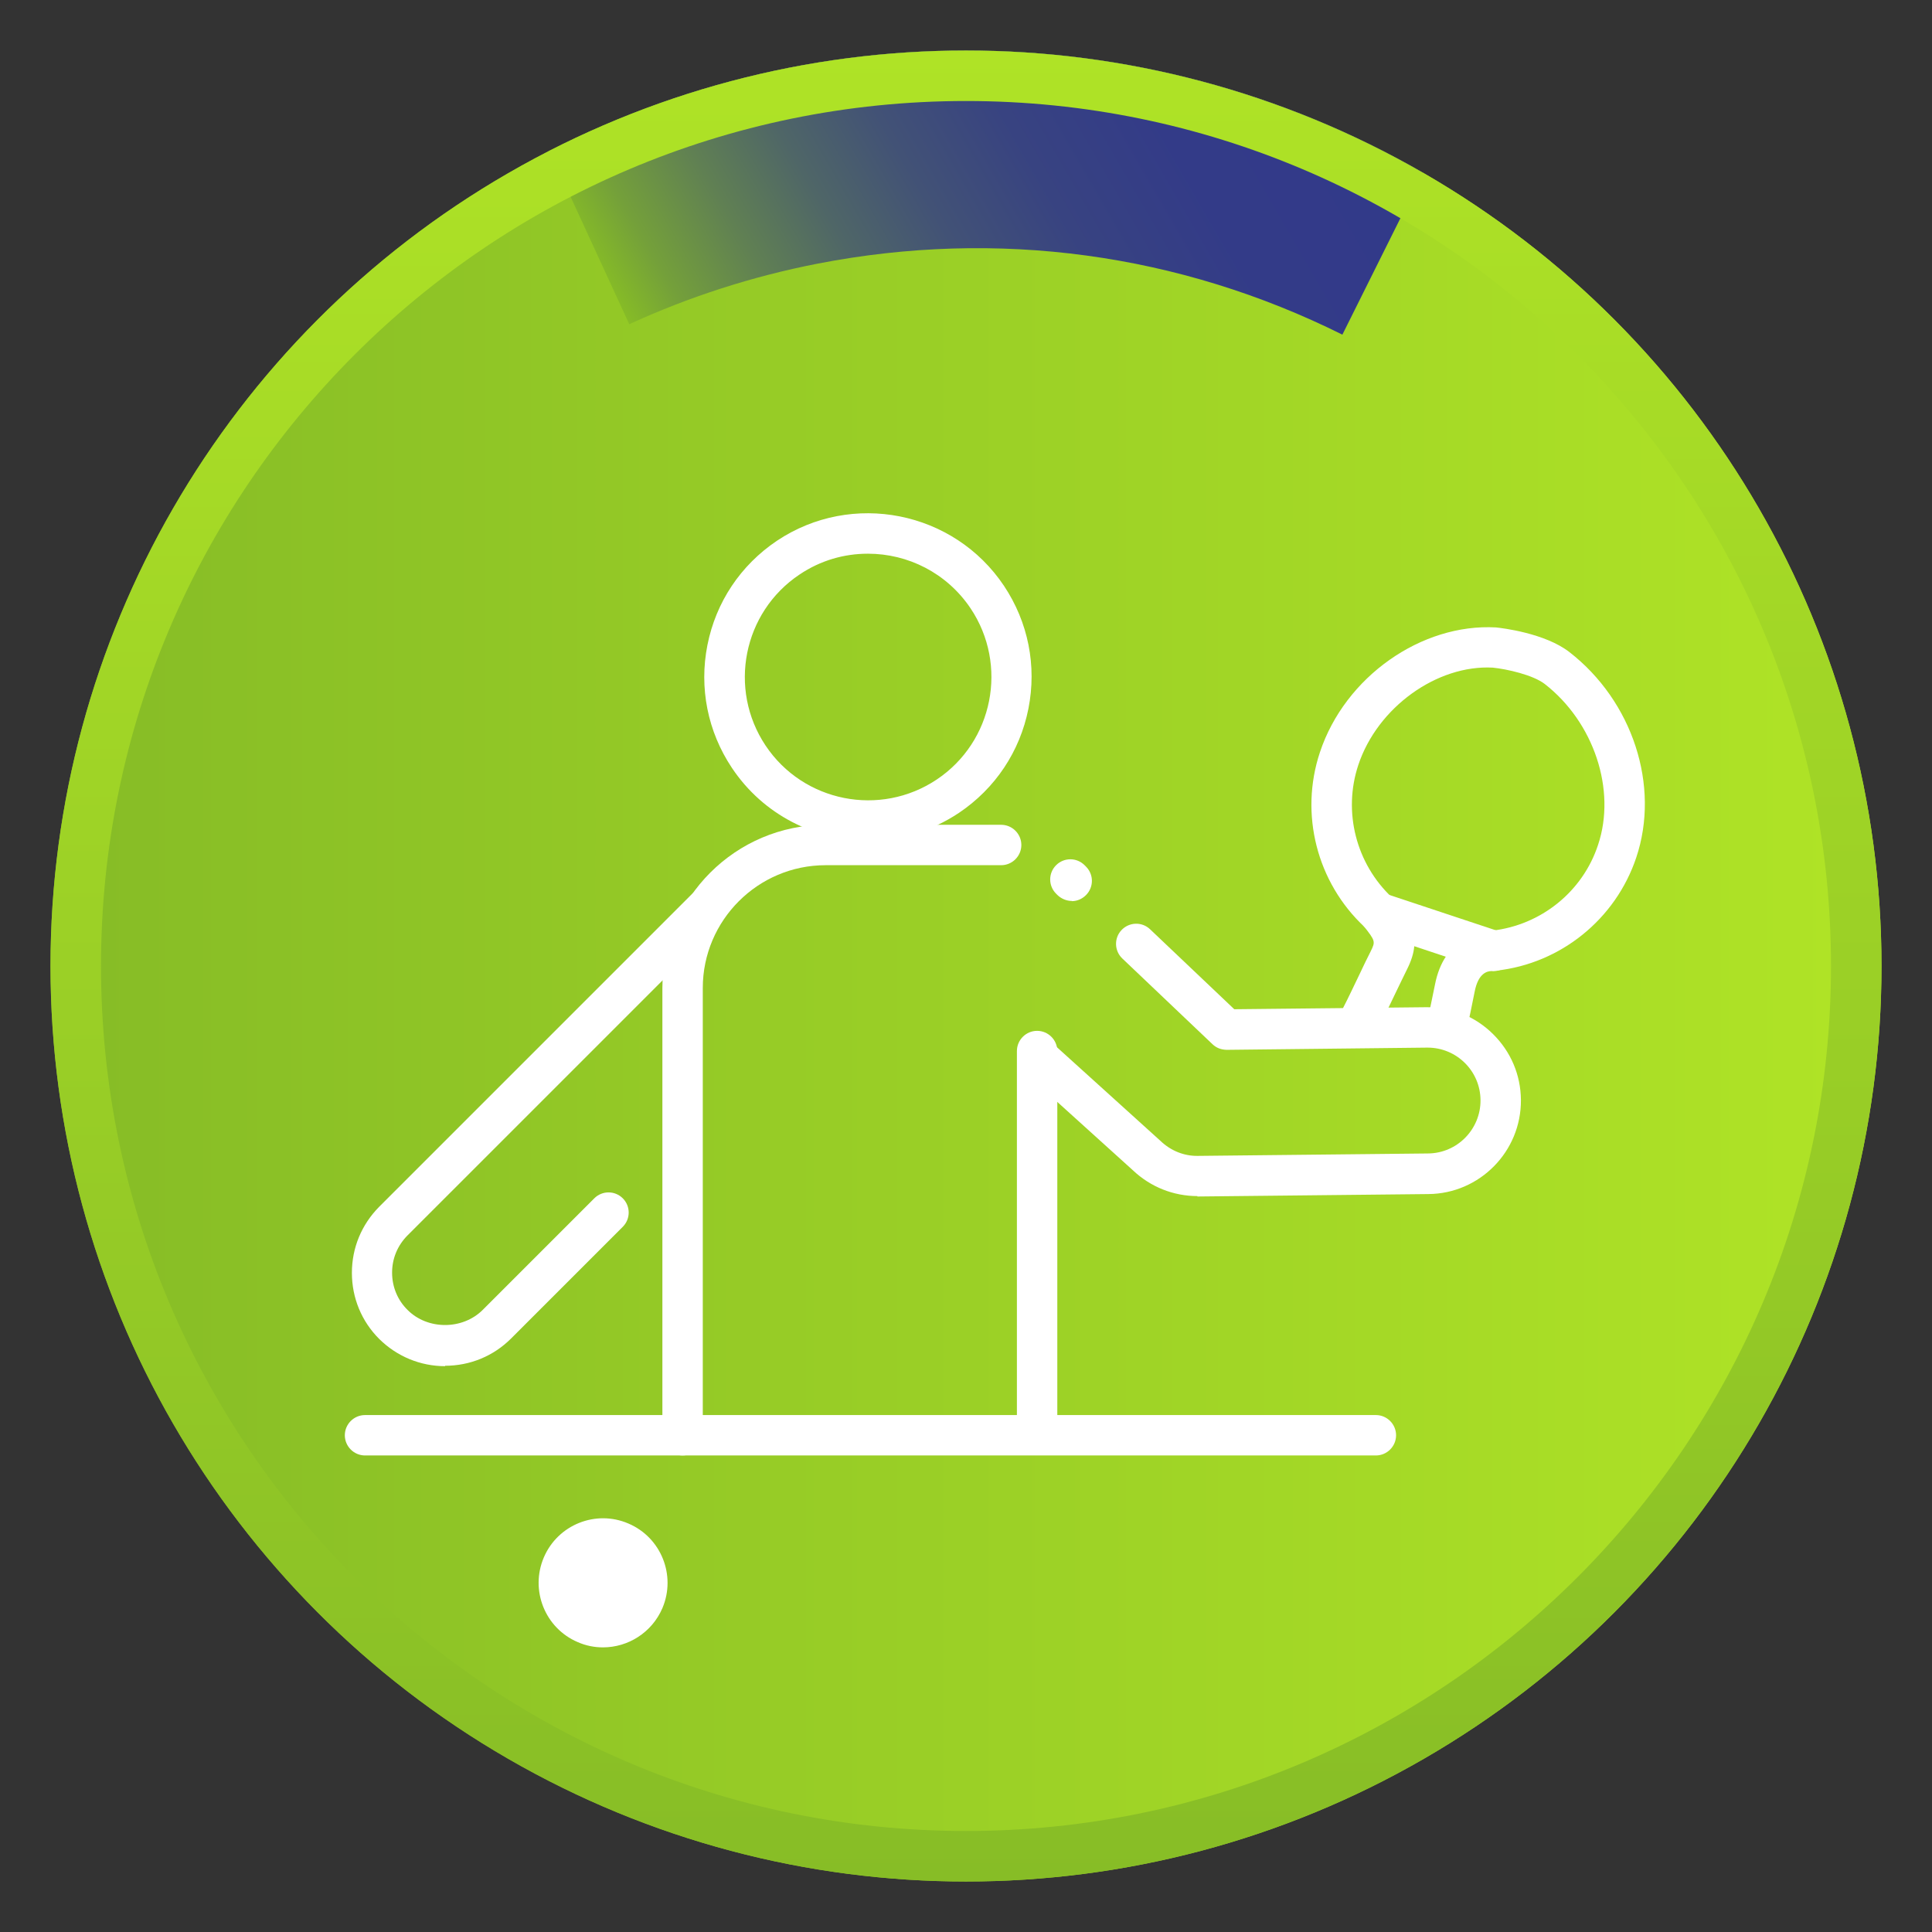
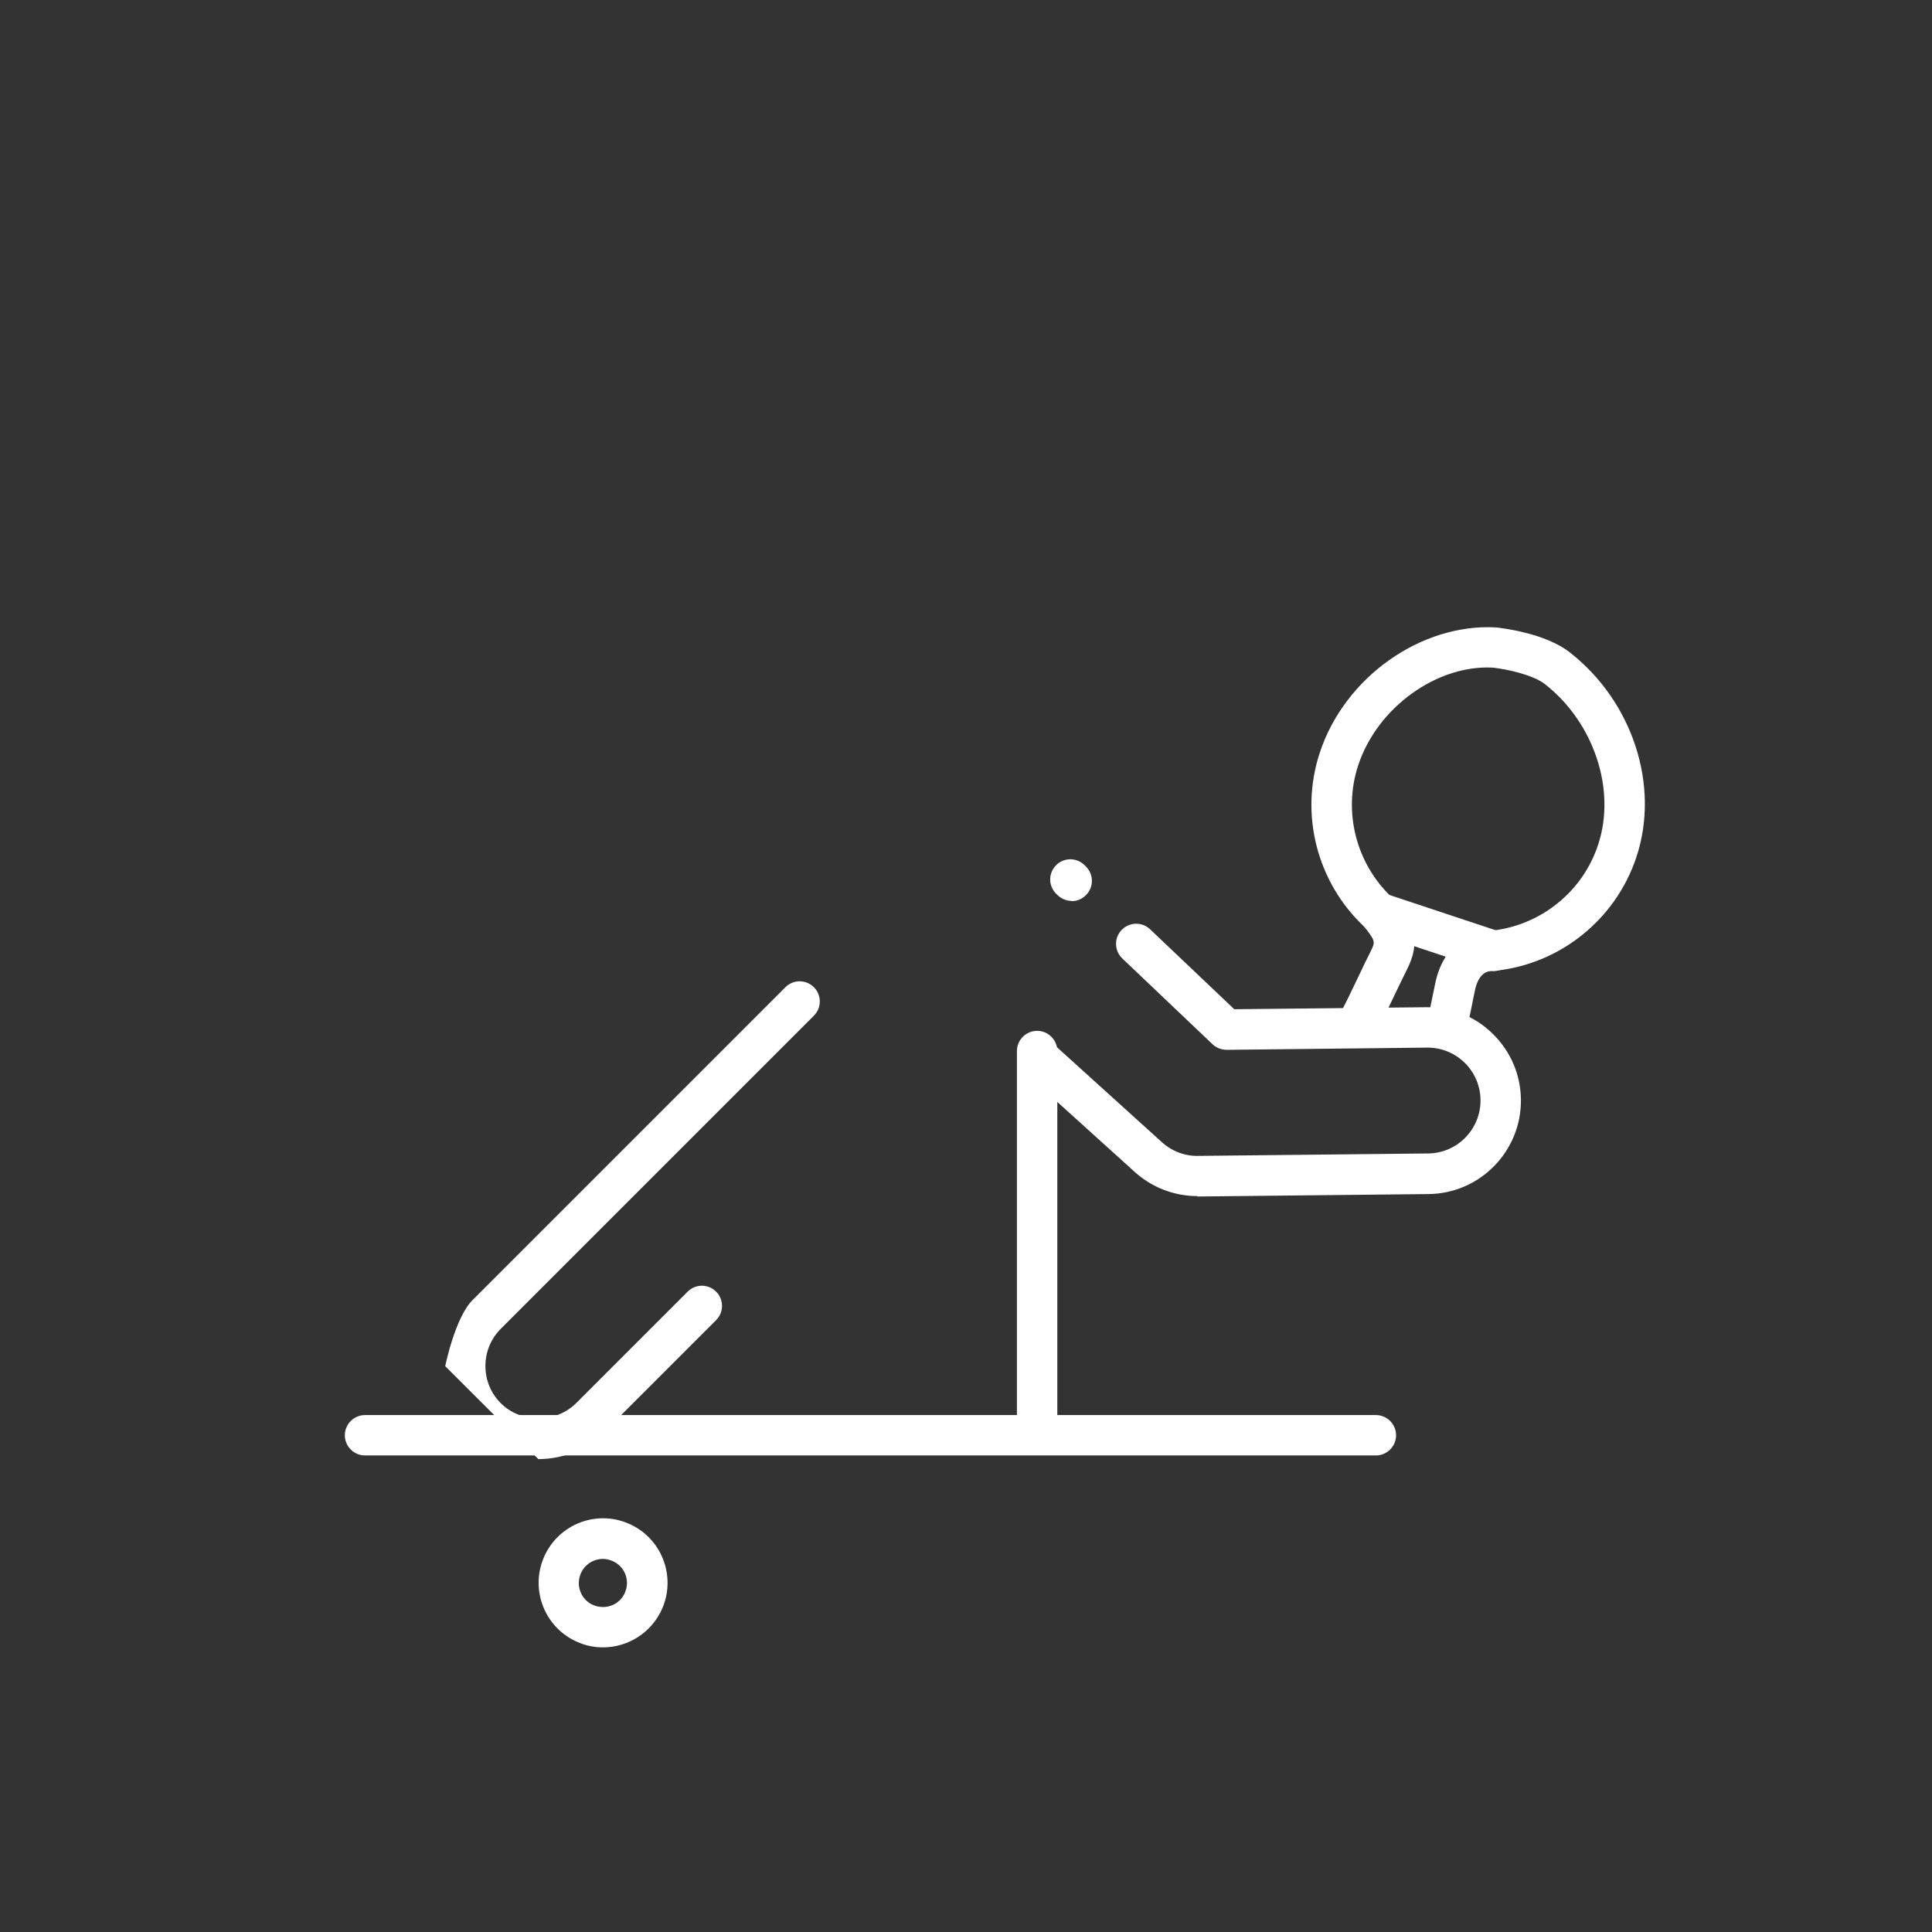
<svg xmlns="http://www.w3.org/2000/svg" xmlns:xlink="http://www.w3.org/1999/xlink" id="uuid-36a3b5dc-6255-4206-b87b-fbfe1c72e167" data-name="Capa 1" width="95.64" height="95.64" viewBox="0 0 95.64 95.64">
  <rect x="0" y="0" width="95.64" height="95.64" fill="#333333" stroke="none" />
  <defs>
    <style>
      .uuid-2a08c35c-0081-4cb8-ac8f-c1fdea9e92ee {
        fill: #fff;
      }

      .uuid-a693ed35-9c21-4ea9-b56d-a301d2bb1fc4 {
        clip-path: url(#uuid-f4b6cdfe-bde9-4da0-b423-ba12f9c3287f);
      }

      .uuid-d5a76fd0-ef08-4af1-9ed1-995d04807ea8 {
        fill: url(#uuid-2711936c-1d32-48f5-a47c-6b697748334f);
      }

      .uuid-972e5677-104f-401c-a1c7-b87f4e230d0c {
        fill: url(#uuid-863c133c-a14e-48ff-a358-c269e02bcb17);
      }

      .uuid-0c2cea20-09e6-4d35-9a53-faf6945ef246 {
        fill: url(#uuid-e0c6991b-3684-458c-8e30-84b36cd2cc50);
      }
    </style>
    <linearGradient id="uuid-e0c6991b-3684-458c-8e30-84b36cd2cc50" data-name="Degradado sin nombre 338" x1="2.5" y1="47.82" x2="93.14" y2="47.82" gradientUnits="userSpaceOnUse">
      <stop offset="0" stop-color="#86bc26" />
      <stop offset="1" stop-color="#b0e426" />
    </linearGradient>
    <clipPath id="uuid-f4b6cdfe-bde9-4da0-b423-ba12f9c3287f">
-       <circle class="uuid-0c2cea20-09e6-4d35-9a53-faf6945ef246" cx="47.82" cy="47.82" r="45.32" />
-     </clipPath>
+       </clipPath>
    <linearGradient id="uuid-2711936c-1d32-48f5-a47c-6b697748334f" data-name="Degradado sin nombre 9" x1="33.2" y1="19.58" x2="66.67" y2=".25" gradientUnits="userSpaceOnUse">
      <stop offset="0" stop-color="#86bc26" />
      <stop offset=".07" stop-color="#74a03a" />
      <stop offset=".18" stop-color="#608053" />
      <stop offset=".29" stop-color="#4f6667" />
      <stop offset=".41" stop-color="#425276" />
      <stop offset=".55" stop-color="#384381" />
      <stop offset=".72" stop-color="#333b88" />
      <stop offset="1" stop-color="#32398a" />
    </linearGradient>
    <linearGradient id="uuid-863c133c-a14e-48ff-a358-c269e02bcb17" data-name="Degradado sin nombre 338" x1="47.82" y1="95.64" x2="47.82" y2="0" xlink:href="#uuid-e0c6991b-3684-458c-8e30-84b36cd2cc50" />
  </defs>
  <g>
-     <circle class="uuid-0c2cea20-09e6-4d35-9a53-faf6945ef246" cx="47.82" cy="47.82" r="45.32" />
    <g class="uuid-a693ed35-9c21-4ea9-b56d-a301d2bb1fc4">
      <path class="uuid-d5a76fd0-ef08-4af1-9ed1-995d04807ea8" d="m66.46,16.57c-8.09-4.03-17.07-5.25-25.98-3.52-3.23.63-6.37,1.64-9.33,3l-4.18-9.08c3.68-1.7,7.59-2.95,11.6-3.73,11.08-2.15,22.26-.64,32.34,4.38l-4.46,8.95Z" />
      <path class="uuid-972e5677-104f-401c-a1c7-b87f4e230d0c" d="m47.82,95.64C21.45,95.64,0,74.19,0,47.82S21.45,0,47.82,0s47.82,21.45,47.82,47.82-21.45,47.82-47.82,47.82Zm0-90.64C24.21,5,5,24.21,5,47.82s19.21,42.82,42.82,42.82,42.82-19.21,42.82-42.82S71.43,5,47.82,5Z" />
    </g>
  </g>
  <g>
    <path class="uuid-2a08c35c-0081-4cb8-ac8f-c1fdea9e92ee" d="m68.11,72.05H18.07c-.55,0-1-.45-1-1s.45-1,1-1h50.04c.55,0,1,.45,1,1s-.45,1-1,1Z" />
    <g>
      <path class="uuid-2a08c35c-0081-4cb8-ac8f-c1fdea9e92ee" d="m73.97,48.06c-.5,0-.94-.38-.99-.89-.06-.55.33-1.04.88-1.1,2.42-.27,4.49-1.93,5.25-4.25.91-2.72-.21-6.07-2.64-7.96-.58-.45-1.88-.74-2.57-.81-2.76-.15-5.71,1.96-6.66,4.82-.77,2.32-.11,4.89,1.67,6.56.4.38.43,1.01.05,1.41-.38.4-1.01.43-1.41.05-2.36-2.2-3.23-5.59-2.21-8.65,1.24-3.74,5.03-6.39,8.72-6.18.29.03,2.42.28,3.63,1.22,3.13,2.43,4.5,6.62,3.31,10.17-1.02,3.05-3.74,5.25-6.93,5.6-.04,0-.08,0-.11,0Z" />
      <path class="uuid-2a08c35c-0081-4cb8-ac8f-c1fdea9e92ee" d="m71.67,51.71s-.09,0-.13,0c-.55-.07-.93-.58-.86-1.12l.03-.24q.02-.17.06-.32c.03-.13.09-.43.27-1.31.11-.56.3-1.01.53-1.36l-1.56-.52c-.03.36-.15.73-.36,1.15-.16.32-.34.7-.53,1.09-.29.61-.6,1.25-.85,1.75-.25.49-.85.69-1.35.43-.49-.25-.69-.85-.44-1.35.25-.48.54-1.1.83-1.7.19-.4.37-.78.54-1.11.24-.49.25-.51-.36-1.28-.28-.35-.29-.83-.04-1.2.25-.36.72-.52,1.14-.38l5.66,1.88c.48.16.77.65.66,1.15-.1.5-.58.84-1.06.8-.22,0-.67.09-.85,1.02-.18.91-.25,1.22-.28,1.36l-.06.4c-.07.5-.5.87-.99.87Z" />
    </g>
    <g>
-       <circle class="uuid-2a08c35c-0081-4cb8-ac8f-c1fdea9e92ee" cx="29.86" cy="78.36" r="2.19" />
      <path class="uuid-2a08c35c-0081-4cb8-ac8f-c1fdea9e92ee" d="m29.85,81.55c-.42,0-.84-.08-1.25-.26-1.62-.69-2.37-2.57-1.68-4.19.69-1.62,2.57-2.38,4.19-1.68h0c1.62.69,2.37,2.57,1.68,4.19-.52,1.21-1.7,1.94-2.94,1.94Zm0-4.38c-.46,0-.91.27-1.1.73-.26.6.02,1.31.63,1.56s1.31-.02,1.56-.63c.26-.6-.02-1.31-.63-1.56-.15-.06-.31-.1-.47-.1Z" />
    </g>
-     <path class="uuid-2a08c35c-0081-4cb8-ac8f-c1fdea9e92ee" d="m22.04,67.63c-1.23,0-2.39-.48-3.27-1.35-.87-.87-1.35-2.03-1.35-3.27s.48-2.39,1.35-3.27l15.49-15.49c.39-.39,1.02-.39,1.41,0s.39,1.02,0,1.41l-15.49,15.49c-.5.5-.77,1.15-.77,1.85s.27,1.36.77,1.85c.99.99,2.71.99,3.71,0l5.53-5.53c.39-.39,1.02-.39,1.41,0s.39,1.02,0,1.41l-5.53,5.53c-.87.87-2.03,1.35-3.27,1.35Z" />
-     <path class="uuid-2a08c35c-0081-4cb8-ac8f-c1fdea9e92ee" d="m33.79,72.05c-.55,0-1-.45-1-1v-22.14c0-4.46,3.63-8.08,8.08-8.08h8.69c.55,0,1,.45,1,1s-.45,1-1,1h-8.69c-3.35,0-6.08,2.73-6.08,6.08v22.14c0,.55-.45,1-1,1Z" />
+     <path class="uuid-2a08c35c-0081-4cb8-ac8f-c1fdea9e92ee" d="m22.04,67.63s.48-2.39,1.35-3.27l15.49-15.49c.39-.39,1.02-.39,1.41,0s.39,1.02,0,1.41l-15.49,15.49c-.5.5-.77,1.15-.77,1.85s.27,1.36.77,1.85c.99.99,2.71.99,3.71,0l5.53-5.53c.39-.39,1.02-.39,1.41,0s.39,1.02,0,1.41l-5.53,5.53c-.87.87-2.03,1.35-3.27,1.35Z" />
    <path class="uuid-2a08c35c-0081-4cb8-ac8f-c1fdea9e92ee" d="m51.34,71.3c-.55,0-1-.45-1-1v-18.27c0-.55.45-1,1-1s1,.45,1,1v18.27c0,.55-.45,1-1,1Z" />
    <path class="uuid-2a08c35c-0081-4cb8-ac8f-c1fdea9e92ee" d="m59.28,59.21c-1.19,0-2.32-.45-3.19-1.27l-5.33-4.82c-.41-.37-.44-1-.07-1.41.37-.41,1-.44,1.41-.07l5.35,4.84c.51.49,1.17.75,1.84.74l11.4-.12c1.45-.01,2.61-1.2,2.6-2.64-.01-1.44-1.18-2.6-2.62-2.6h-.02l-9.93.11c-.29-.01-.51-.1-.7-.28l-4.46-4.24c-.4-.38-.42-1.01-.04-1.41.38-.4,1.01-.42,1.41-.04l4.17,3.96,9.53-.1c1.27,0,2.4.46,3.28,1.33.88.87,1.37,2.02,1.38,3.26.02,2.55-2.04,4.64-4.58,4.66l-11.4.12h-.04Z" />
-     <path class="uuid-2a08c35c-0081-4cb8-ac8f-c1fdea9e92ee" d="m42.98,41.61c-2.62,0-5.19-1.26-6.75-3.6-1.2-1.8-1.63-3.96-1.21-6.08.42-2.12,1.64-3.95,3.44-5.16,3.71-2.48,8.76-1.48,11.24,2.23h0c1.2,1.8,1.63,3.96,1.21,6.08-.42,2.12-1.64,3.95-3.44,5.16-1.38.92-2.94,1.37-4.49,1.37Zm-.02-14.2c-1.17,0-2.34.33-3.38,1.03-2.8,1.87-3.55,5.67-1.68,8.47,1.87,2.8,5.67,3.55,8.47,1.68,2.8-1.87,3.55-5.67,1.68-8.47h0c-1.18-1.76-3.11-2.71-5.08-2.71Z" />
    <path class="uuid-2a08c35c-0081-4cb8-ac8f-c1fdea9e92ee" d="m53.06,44.6c-.25,0-.51-.1-.71-.29l-.07-.07c-.39-.39-.39-1.02,0-1.41s1.02-.39,1.41,0l.07.07c.39.39.39,1.02,0,1.41-.2.2-.45.3-.71.3Z" />
  </g>
</svg>